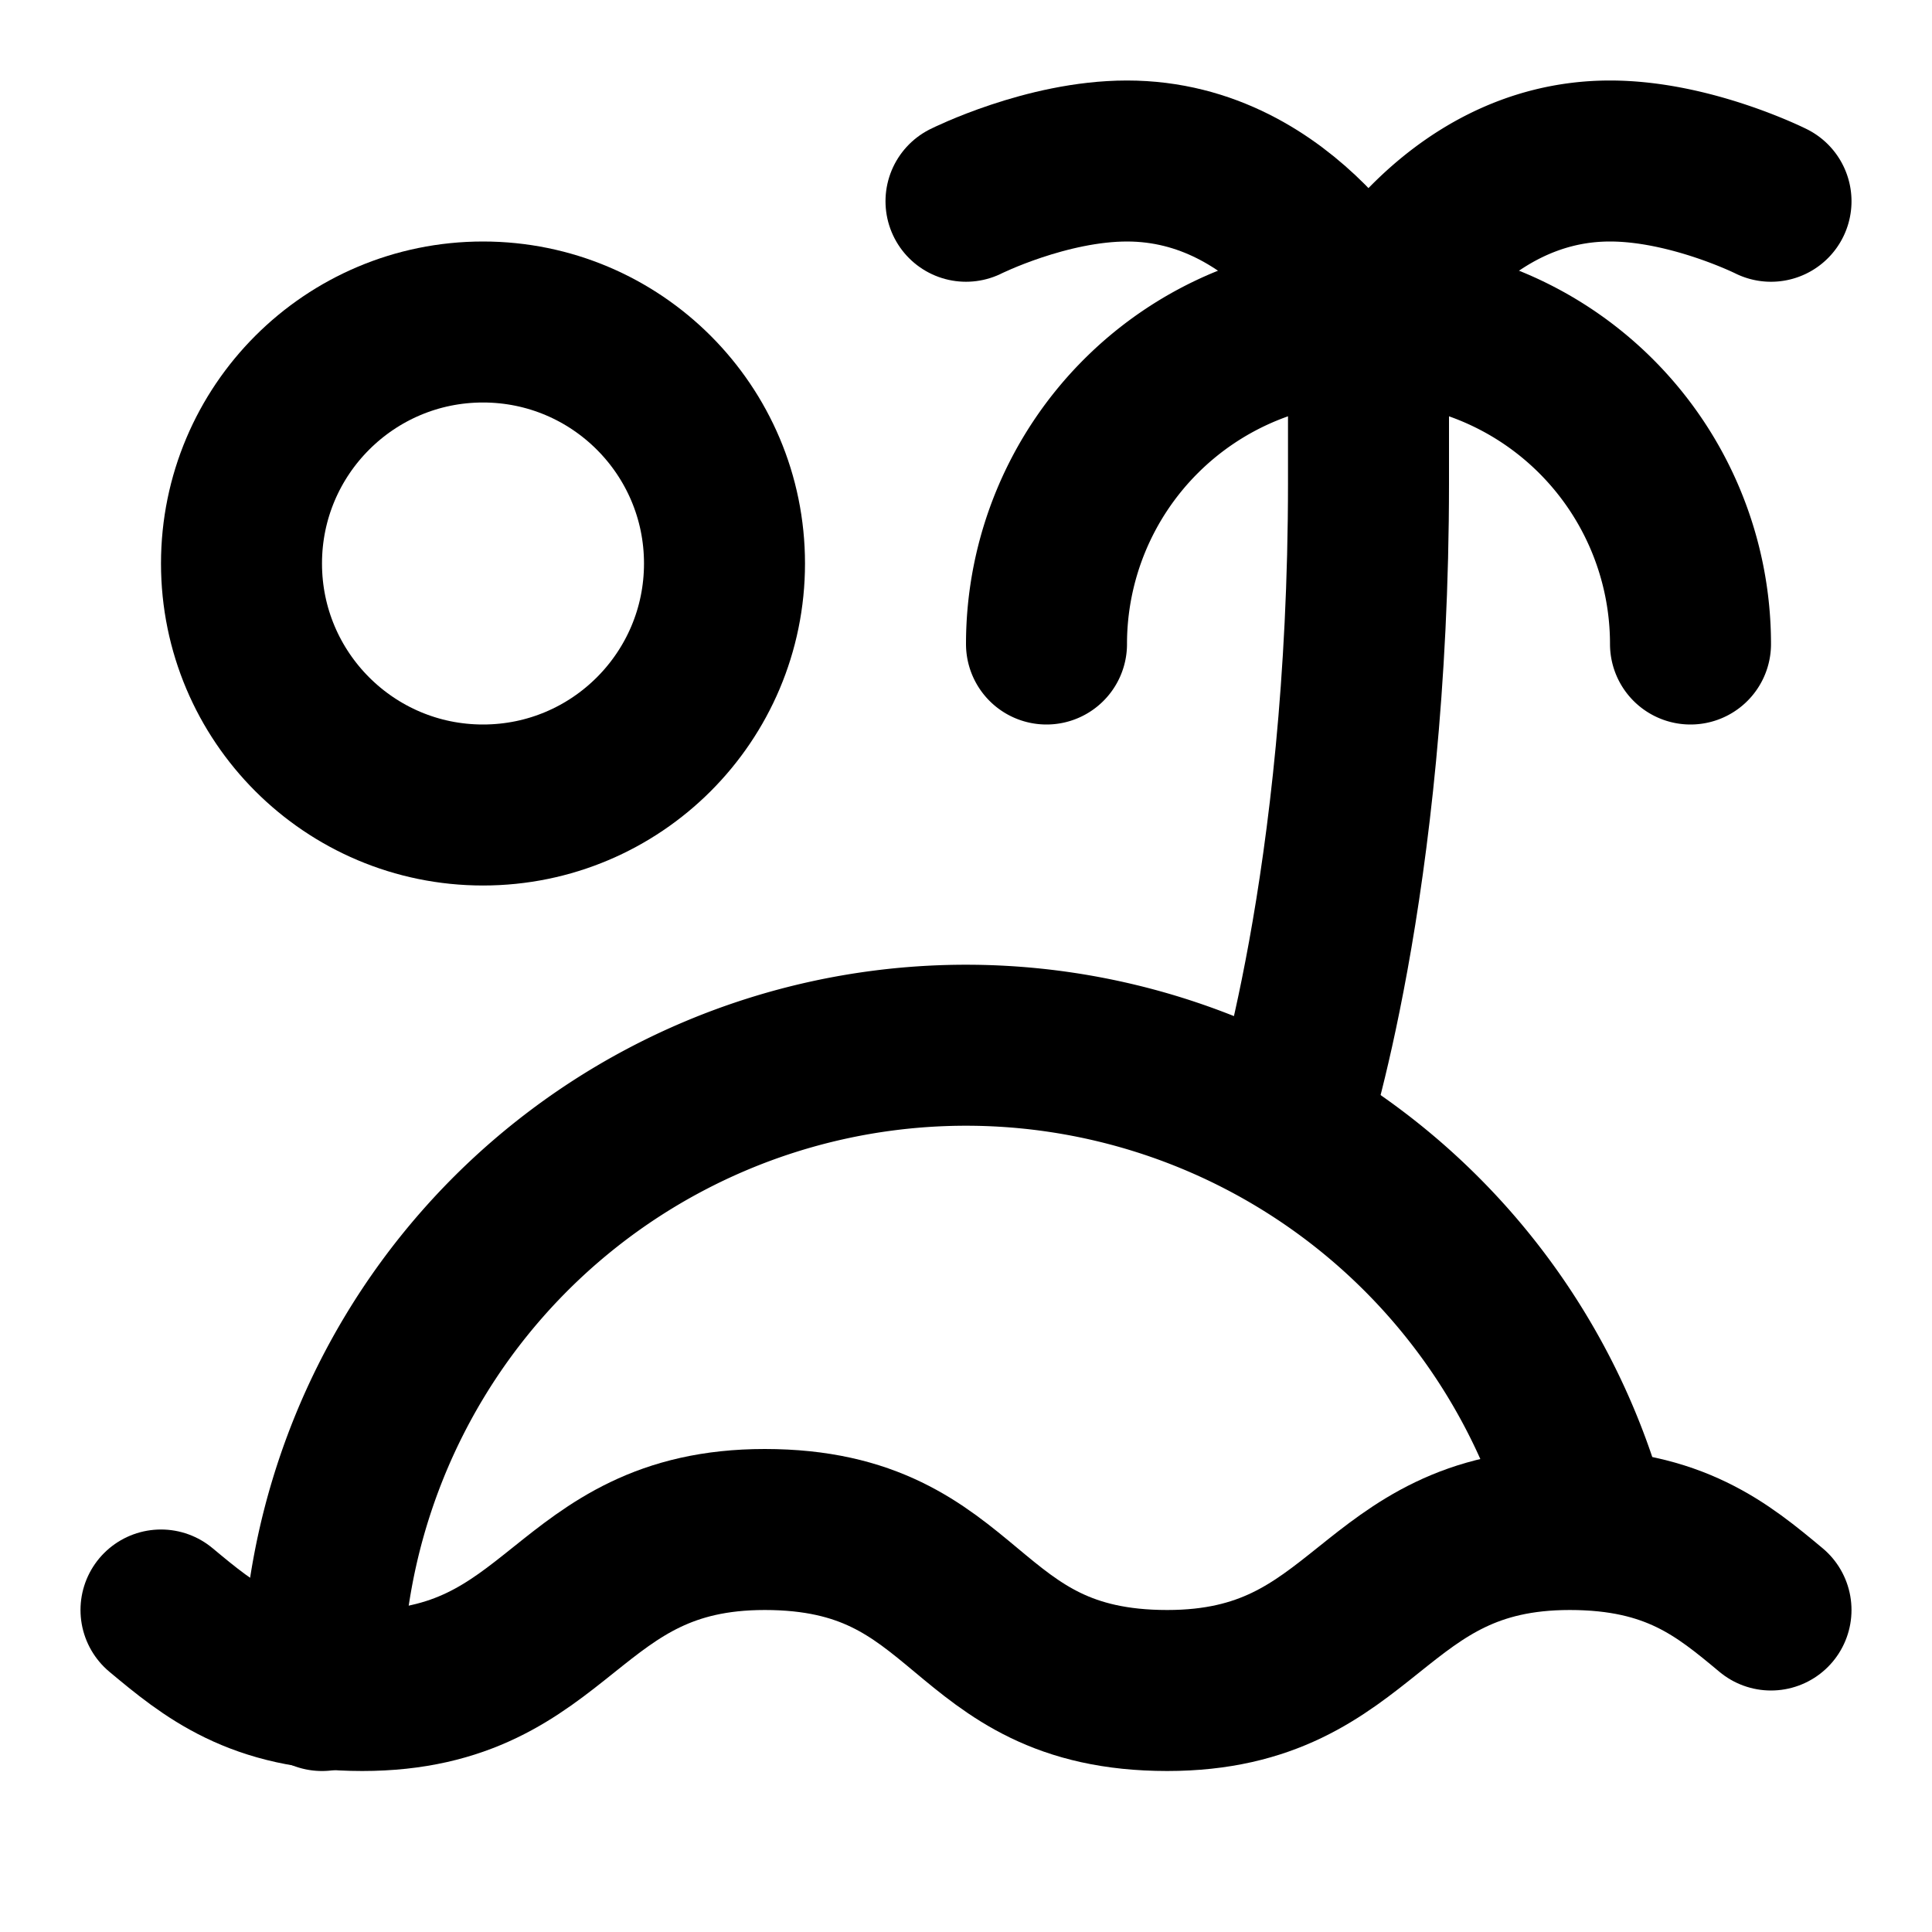
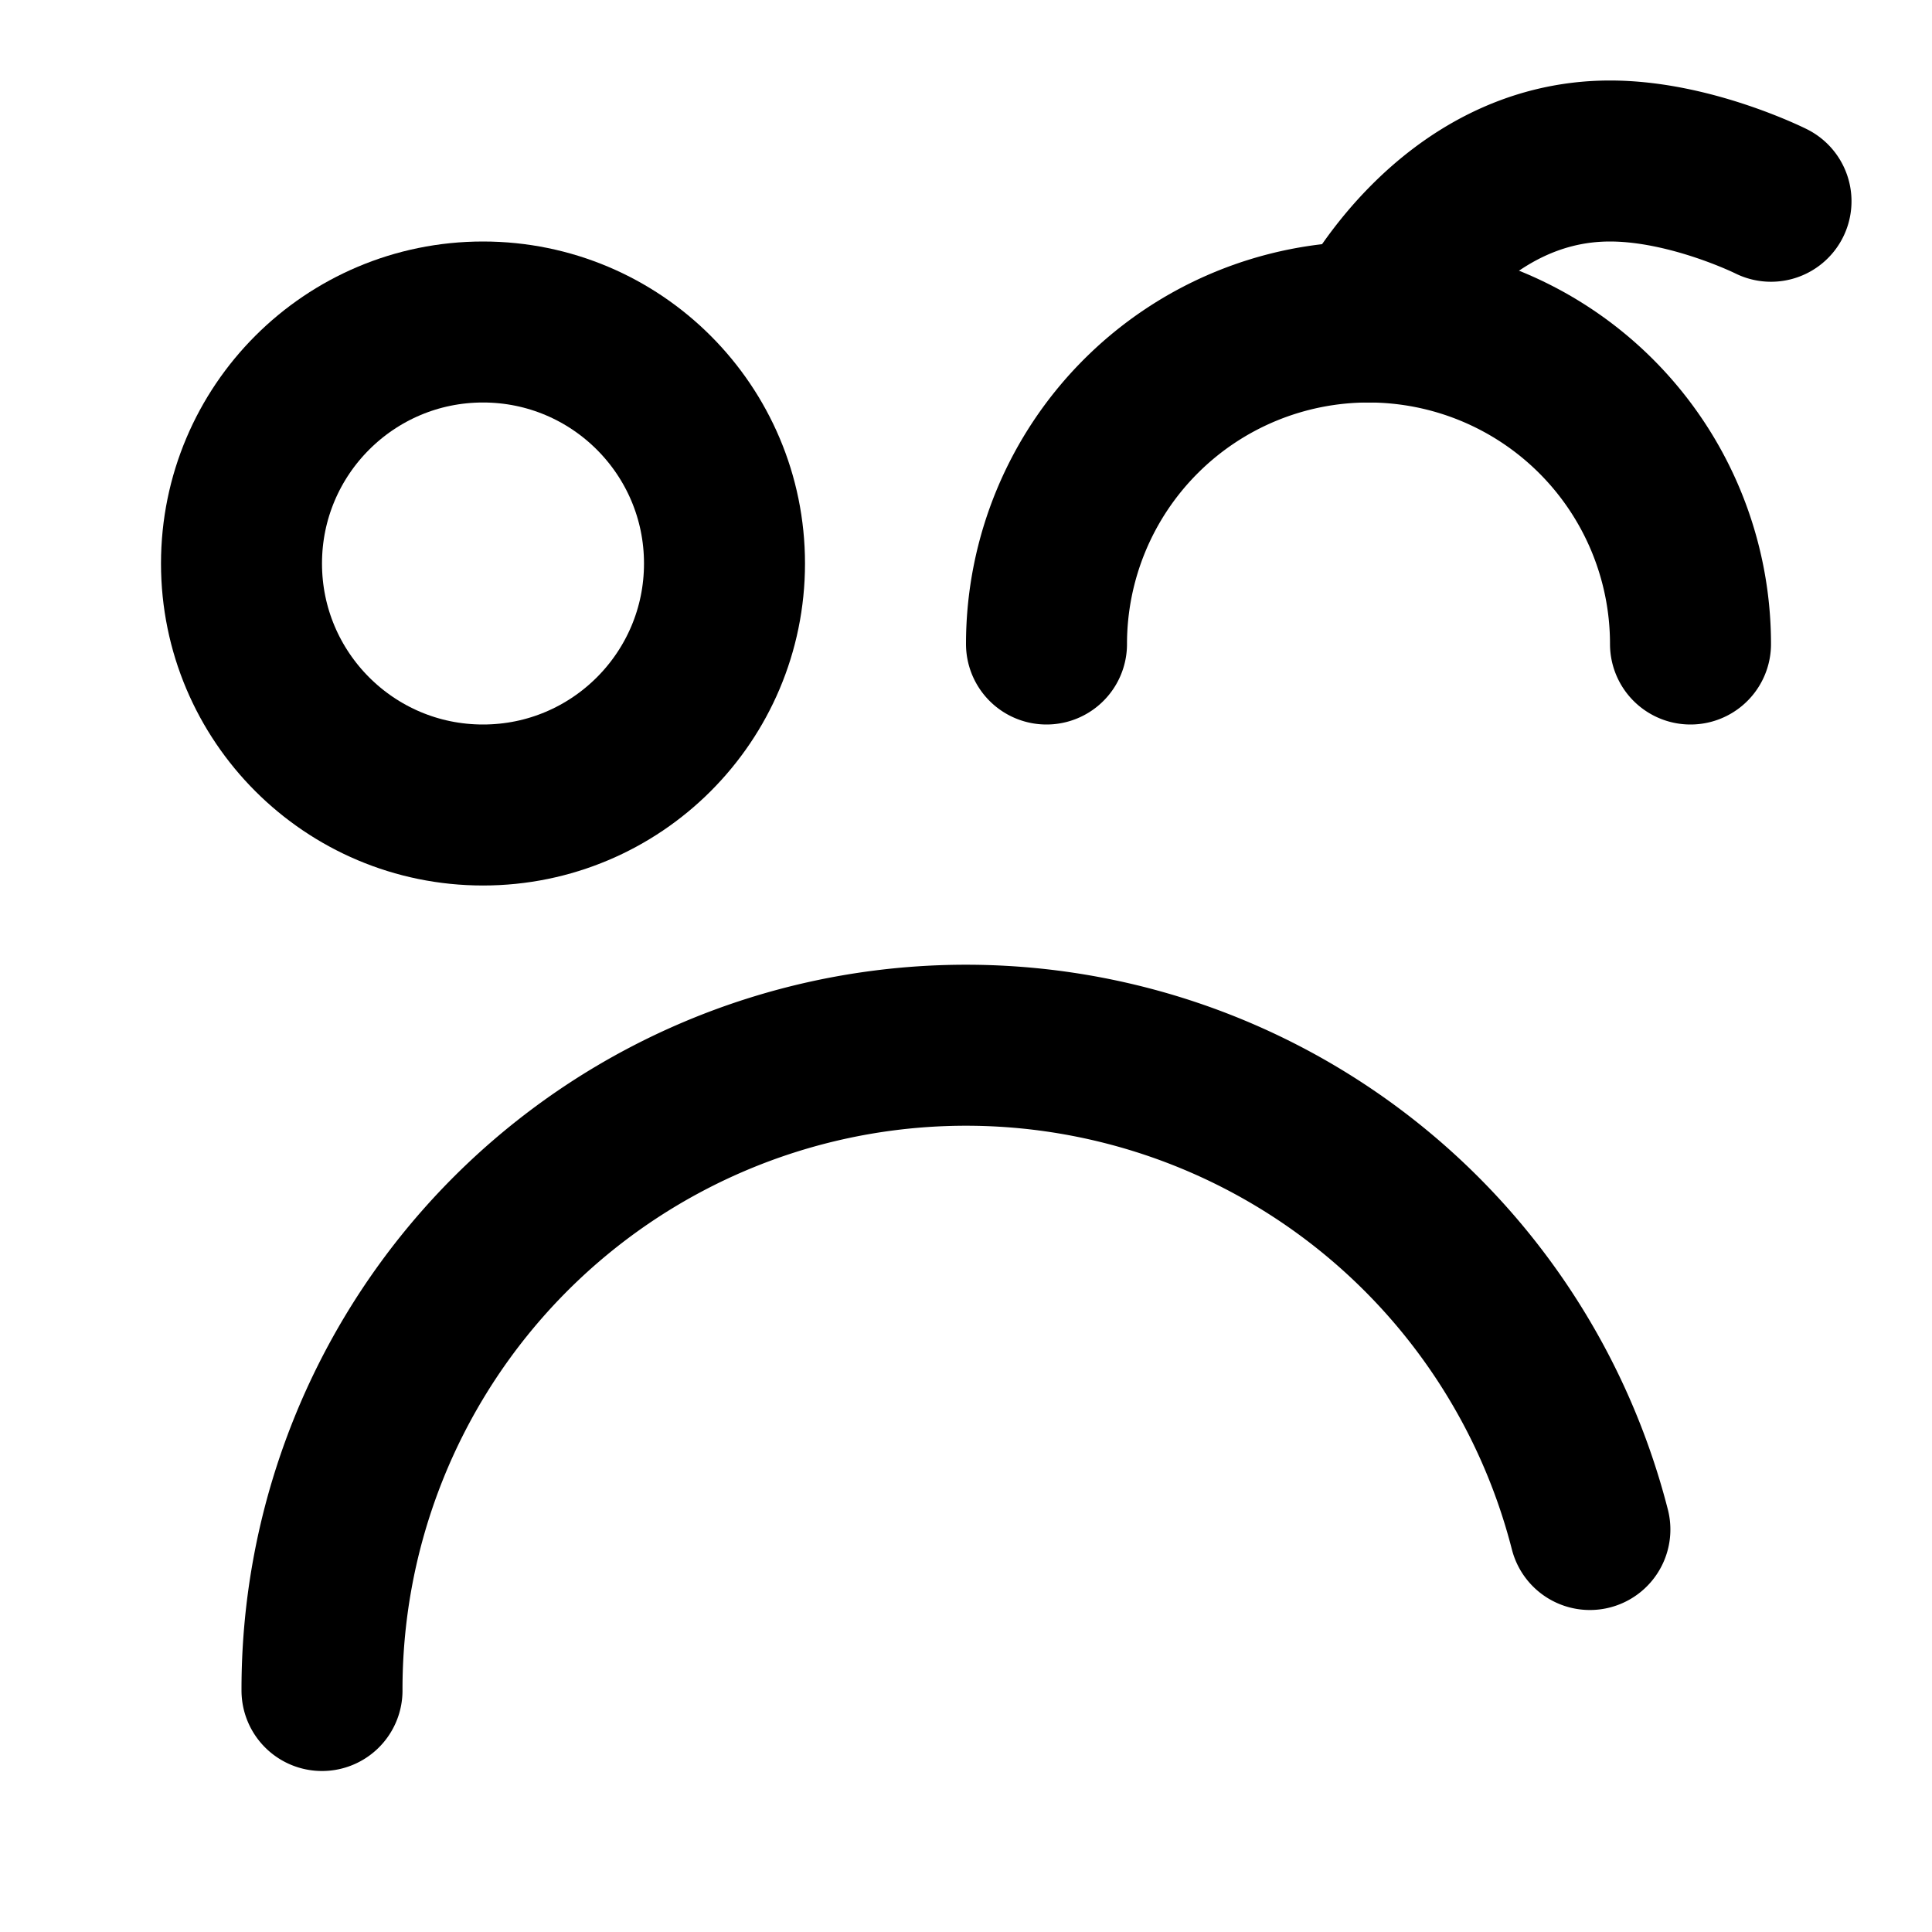
<svg xmlns="http://www.w3.org/2000/svg" width="32" height="32" viewBox="0 0 24 24">
  <g fill="none" stroke="currentColor" stroke-linecap="round" stroke-linejoin="round" stroke-width="2">
    <circle cx="6" cy="7" r="3" />
-     <path d="M16 14s1-3 1-8V4s-1-2-3-2c-1 0-2 .5-2 .5" />
    <path d="M13 8a4 4 0 0 1 8 0" />
    <path d="M17 4s1-2 3-2c1 0 2 .5 2 .5M19.75 19A8 8 0 0 0 4 21" />
-     <path d="M2 20c.6.5 1.2 1 2.5 1c2.5 0 2.5-2 5-2c2.6 0 2.4 2 5 2c2.5 0 2.5-2 5-2c1.3 0 1.9.5 2.5 1" />
  </g>
</svg>